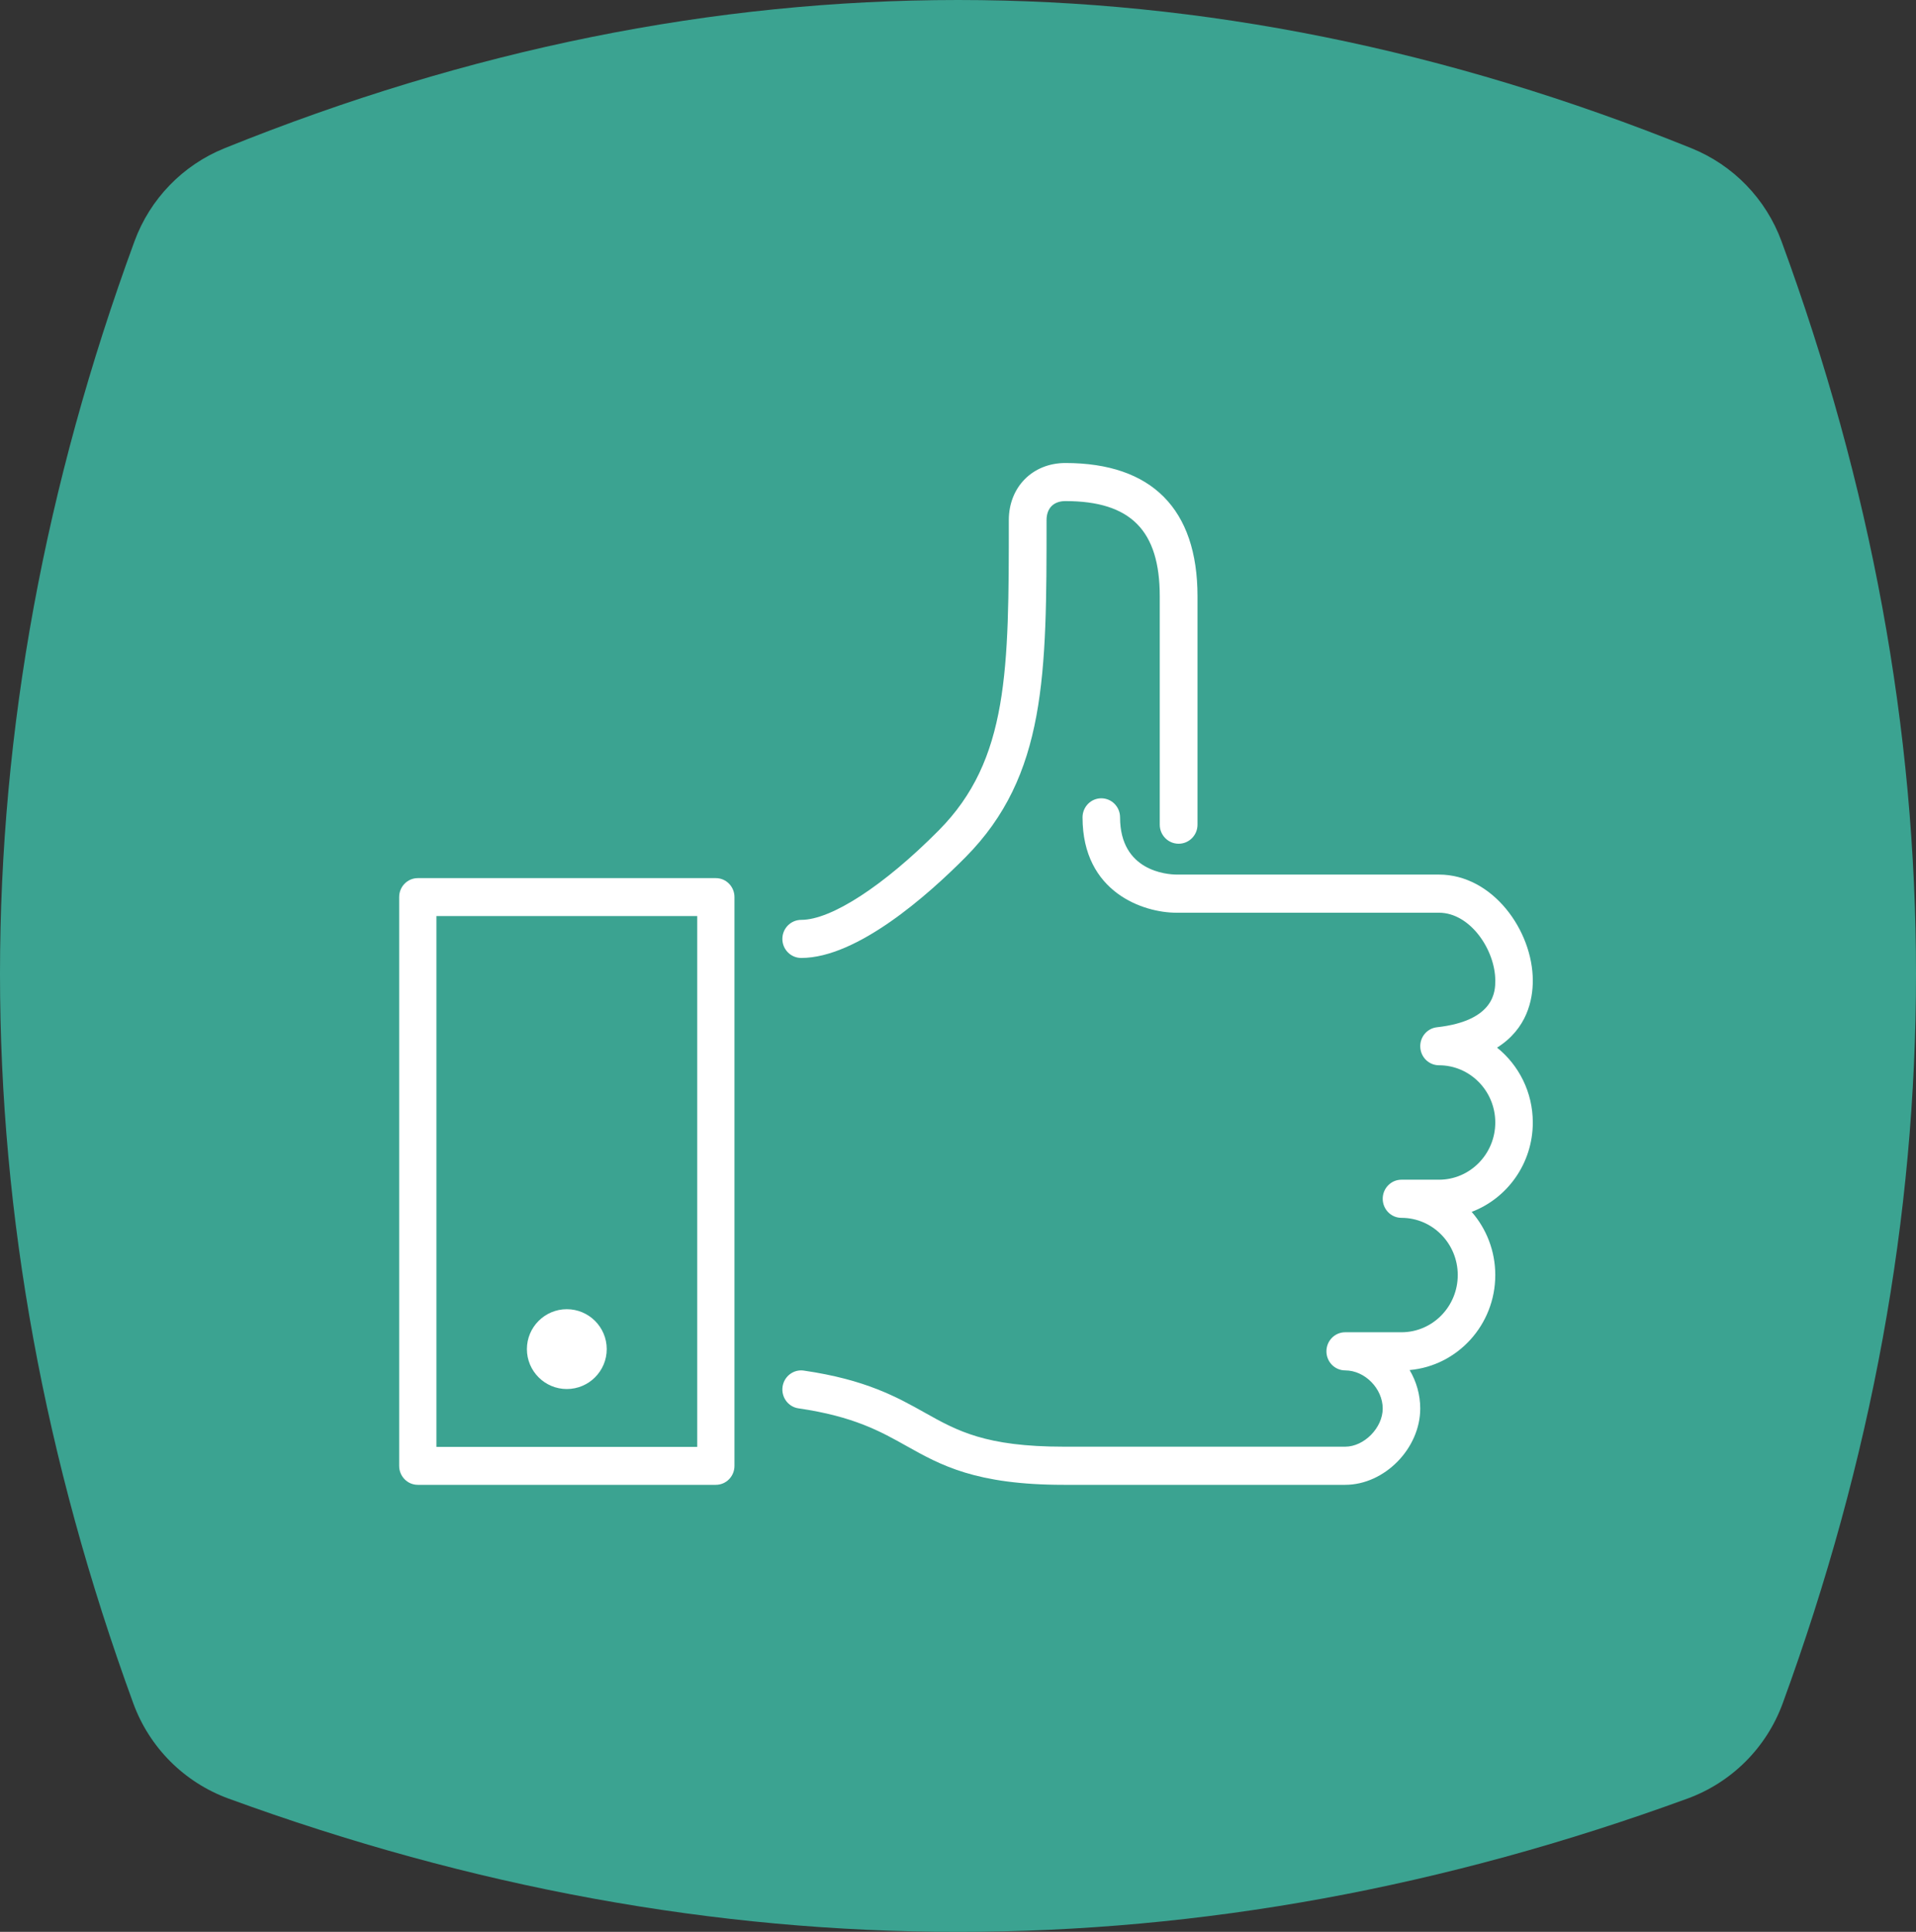
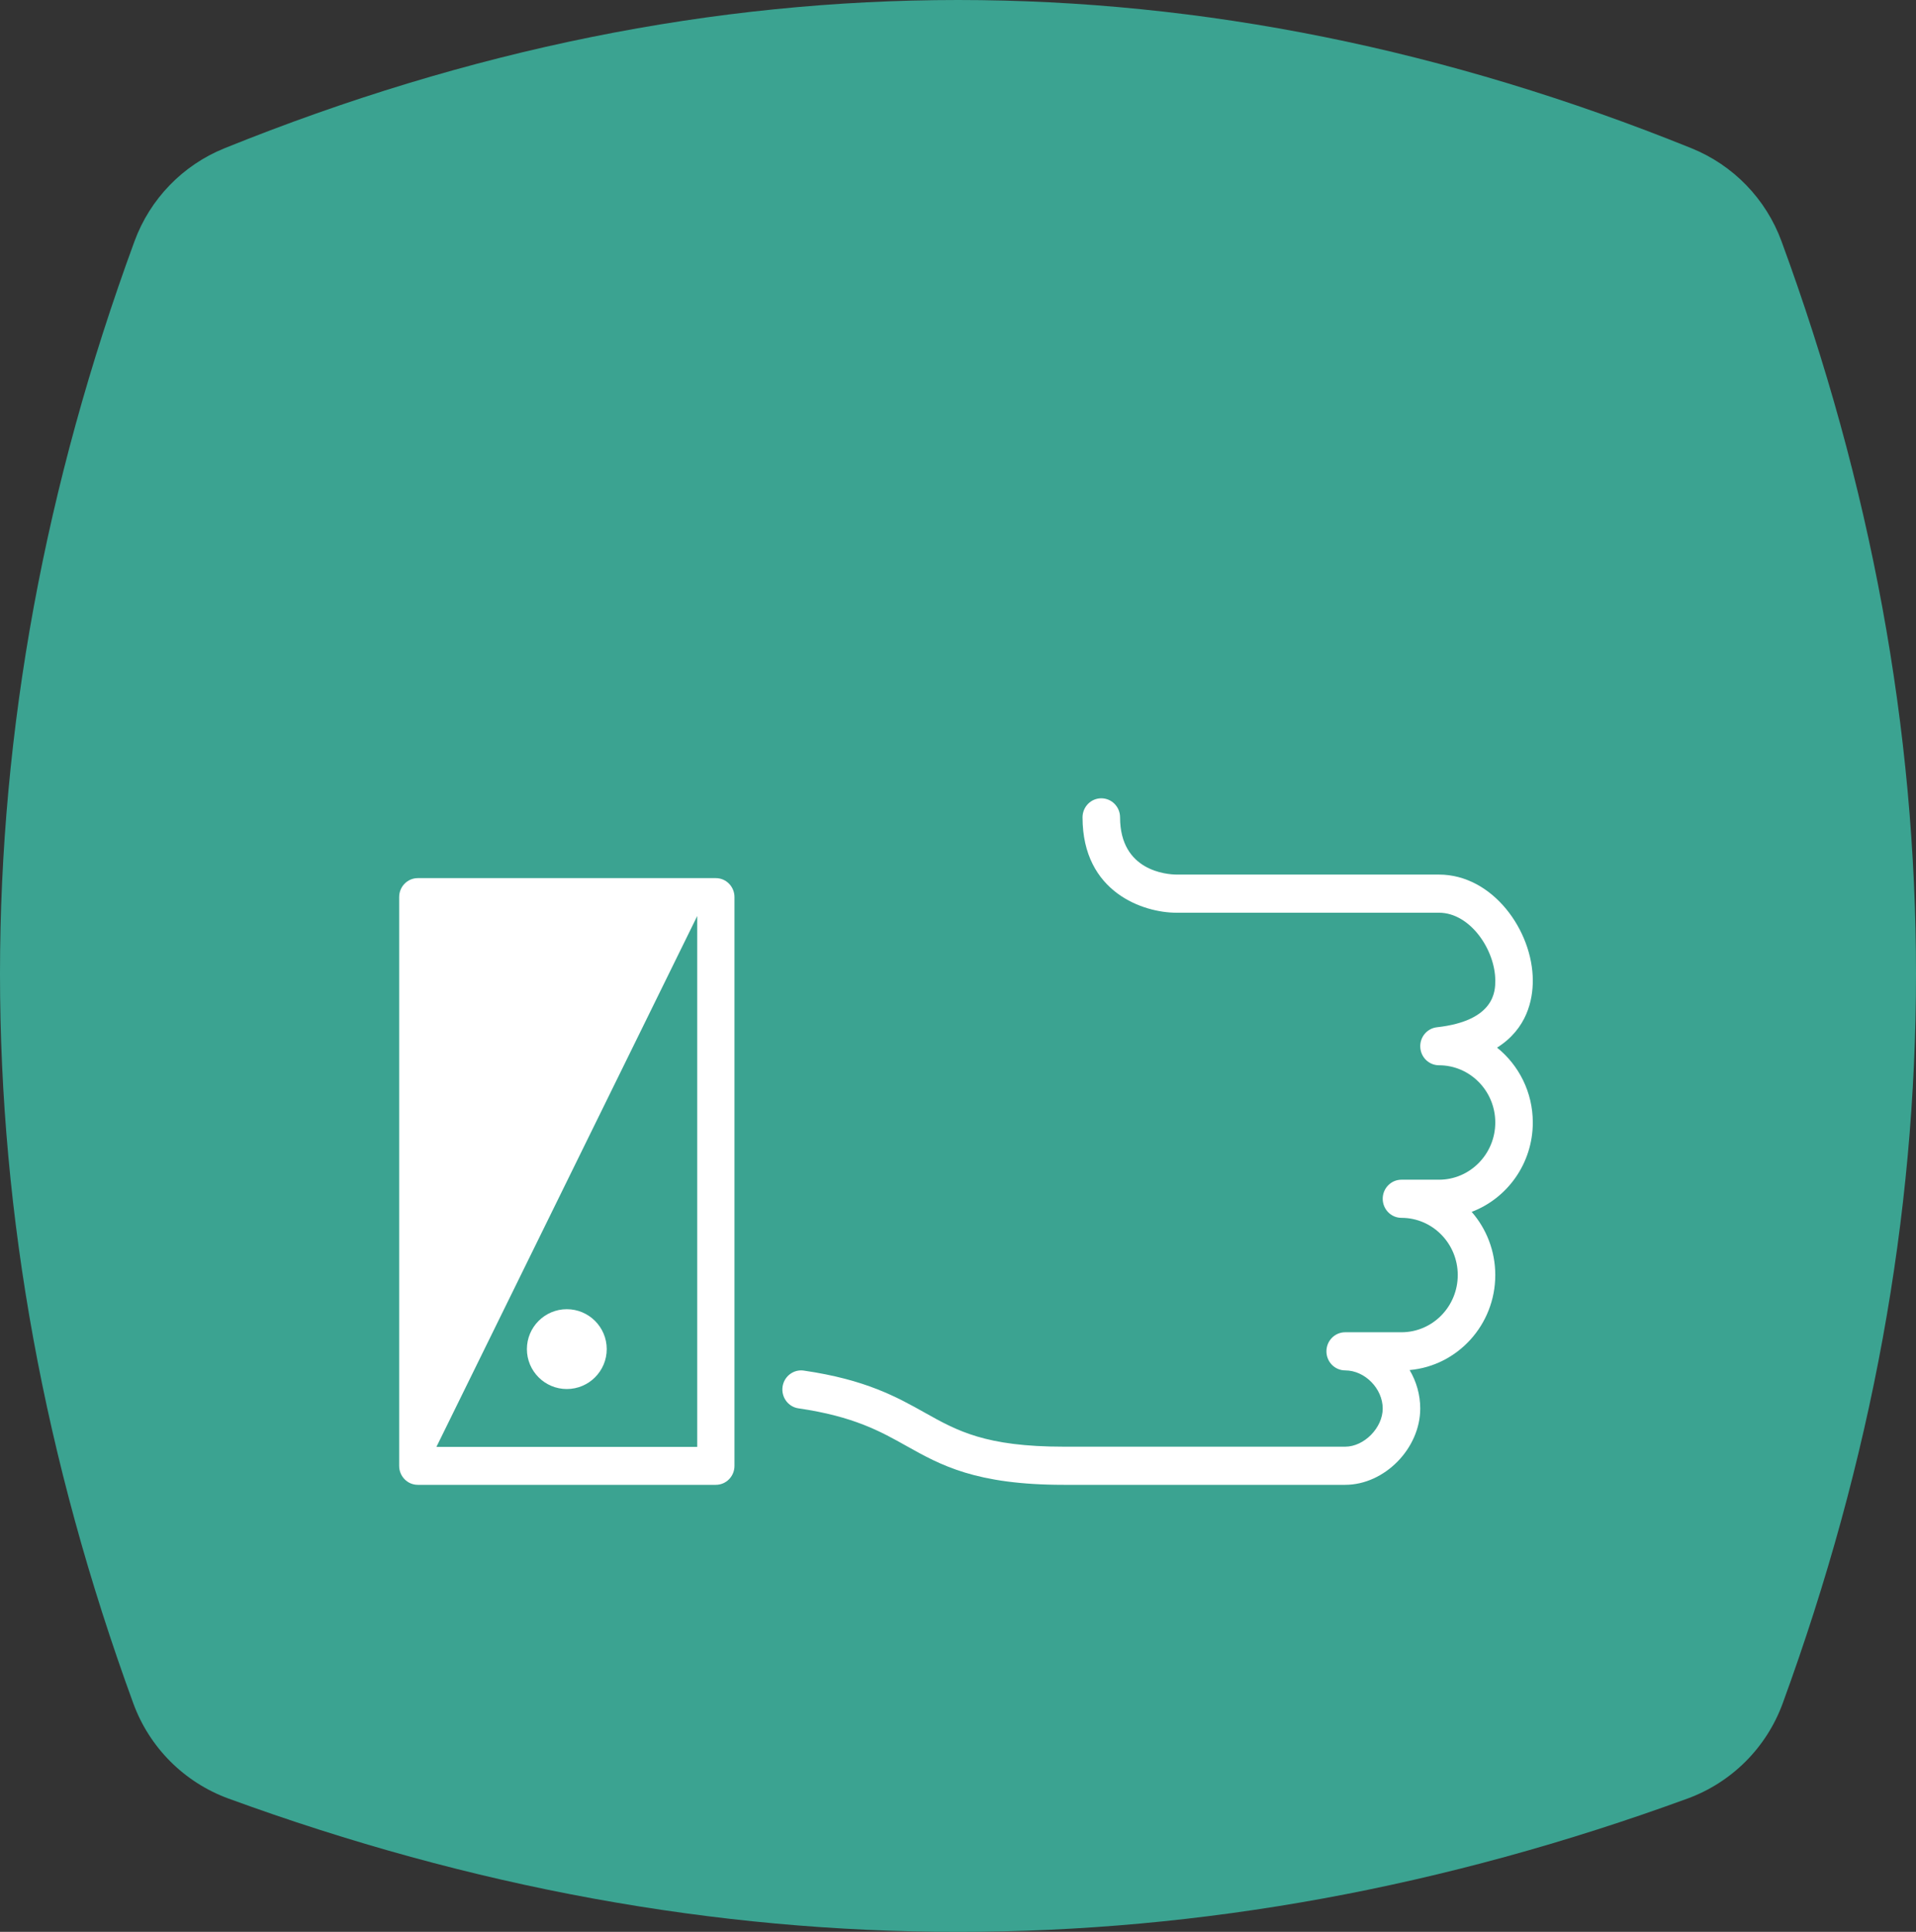
<svg xmlns="http://www.w3.org/2000/svg" xmlns:xlink="http://www.w3.org/1999/xlink" width="120px" height="121px" viewBox="0 0 120 121" version="1.1">
  <rect x="0" y="0" width="120" height="121" fill="#333333" stroke="none" />
  <title>icon-easy</title>
  <desc>Created with Sketch.</desc>
  <defs>
    <path d="M14.063,9.285 C29.376,3.095 44.688,1.89083474e-15 60,0 C75.312,0 90.624,3.095 105.937,9.285 L105.937,9.285 C108.555,10.343 110.603,12.459 111.576,15.11 C117.192,30.406 120,45.703 120,61 C120,76.23 117.217,91.46 111.65,106.69 L111.65,106.69 C110.638,109.458 108.458,111.638 105.69,112.65 C90.46,118.217 75.23,121 60,121 C44.77,121 29.54,118.217 14.31,112.65 L14.31,112.65 C11.542,111.638 9.362,109.458 8.35,106.69 C2.783,91.46 9.24869388e-16,76.23 0,61 C0,45.703 2.808,30.406 8.424,15.11 L8.424,15.11 C9.397,12.459 11.445,10.343 14.063,9.285 Z" id="path-1" />
  </defs>
  <g id="Page-1" stroke="none" stroke-width="1" fill="none" fill-rule="evenodd">
    <g id="Desktop-HD-Copy-4" transform="translate(-697, -215)">
      <g id="icon-easy" transform="translate(697, 215)">
        <mask id="mask-2" fill="white">
          <use xlink:href="#path-1" />
        </mask>
        <use id="Mask" fill="#3BA391" xlink:href="#path-1" />
        <g id="thumbs-up" mask="url(#mask-2)" fill="#FFFFFF" fill-rule="nonzero">
          <g transform="translate(25, 29)" id="Shape">
            <path d="M68.761,36.617 C70.642,35.434 71,33.625 71,32.421 C71,29.286 68.487,25.778 65.125,25.778 L48.682,25.778 C48.092,25.771 45.15,25.566 45.15,22.194 C45.15,21.535 44.625,21 43.975,21 C43.325,21 42.8,21.535 42.8,22.194 C42.8,26.918 46.644,28.167 48.675,28.167 L65.125,28.167 C67.078,28.167 68.65,30.495 68.65,32.421 C68.65,33.042 68.65,34.933 64.997,35.341 C64.377,35.41 63.918,35.959 63.953,36.593 C63.986,37.227 64.501,37.722 65.125,37.722 C67.069,37.722 68.65,39.33 68.65,41.306 C68.65,43.281 67.069,44.889 65.125,44.889 L62.775,44.889 C62.125,44.889 61.6,45.424 61.6,46.083 C61.6,46.743 62.125,47.278 62.775,47.278 C64.719,47.278 66.3,48.885 66.3,50.861 C66.3,52.837 64.719,54.444 62.775,54.444 L59.25,54.444 C58.6,54.444 58.075,54.979 58.075,55.639 C58.075,56.298 58.6,56.833 59.25,56.833 C60.48,56.833 61.6,57.971 61.6,59.222 C61.6,60.427 60.437,61.611 59.25,61.611 L41.625,61.611 C36.72,61.611 34.955,60.621 32.91,59.475 C31.182,58.507 29.222,57.409 25.342,56.845 C24.699,56.751 24.104,57.206 24.012,57.858 C23.92,58.511 24.366,59.117 25.008,59.21 C28.465,59.712 30.148,60.655 31.776,61.568 C33.91,62.764 36.114,64 41.625,64 L59.25,64 C61.711,64 63.95,61.722 63.95,59.222 C63.95,58.35 63.706,57.524 63.285,56.811 C66.286,56.548 68.65,53.98 68.65,50.861 C68.65,49.345 68.091,47.959 67.172,46.904 C69.405,46.057 71,43.868 71,41.306 C71,39.406 70.123,37.711 68.761,36.617 Z" />
            <path d="M10.5,58 C11.879,58 13,56.879 13,55.5 C13,54.121 11.879,53 10.5,53 C9.121,53 8,54.121 8,55.5 C8,56.879 9.121,58 10.5,58 Z" />
-             <path d="M25.182,31 C28.693,31 33.135,27.046 35.472,24.689 C40.546,19.57 40.546,13.208 40.546,3.577 C40.546,2.83 40.987,2.385 41.727,2.385 C45.814,2.385 47.636,4.223 47.636,8.346 L47.636,22.654 C47.636,23.312 48.165,23.846 48.818,23.846 C49.472,23.846 50,23.312 50,22.654 L50,8.346 C50,2.885 47.139,0 41.727,0 C39.673,0 38.182,1.505 38.182,3.577 C38.182,12.935 38.182,18.583 33.801,23.003 C30.37,26.464 27.067,28.615 25.182,28.615 C24.528,28.615 24,29.149 24,29.808 C24,30.466 24.528,31 25.182,31 Z" />
-             <path d="M19.834,26 L1.167,26 C0.521,26 0,26.532 0,27.187 L0,62.813 C0,63.468 0.521,64 1.167,64 L19.833,64 C20.479,64 21,63.468 21,62.813 L21,27.187 C21,26.532 20.479,26 19.834,26 Z M18.667,61.625 L2.333,61.625 L2.333,28.375 L18.667,28.375 L18.667,61.625 Z" />
+             <path d="M19.834,26 L1.167,26 C0.521,26 0,26.532 0,27.187 L0,62.813 C0,63.468 0.521,64 1.167,64 L19.833,64 C20.479,64 21,63.468 21,62.813 L21,27.187 C21,26.532 20.479,26 19.834,26 Z M18.667,61.625 L2.333,61.625 L18.667,28.375 L18.667,61.625 Z" />
          </g>
        </g>
      </g>
    </g>
  </g>
</svg>